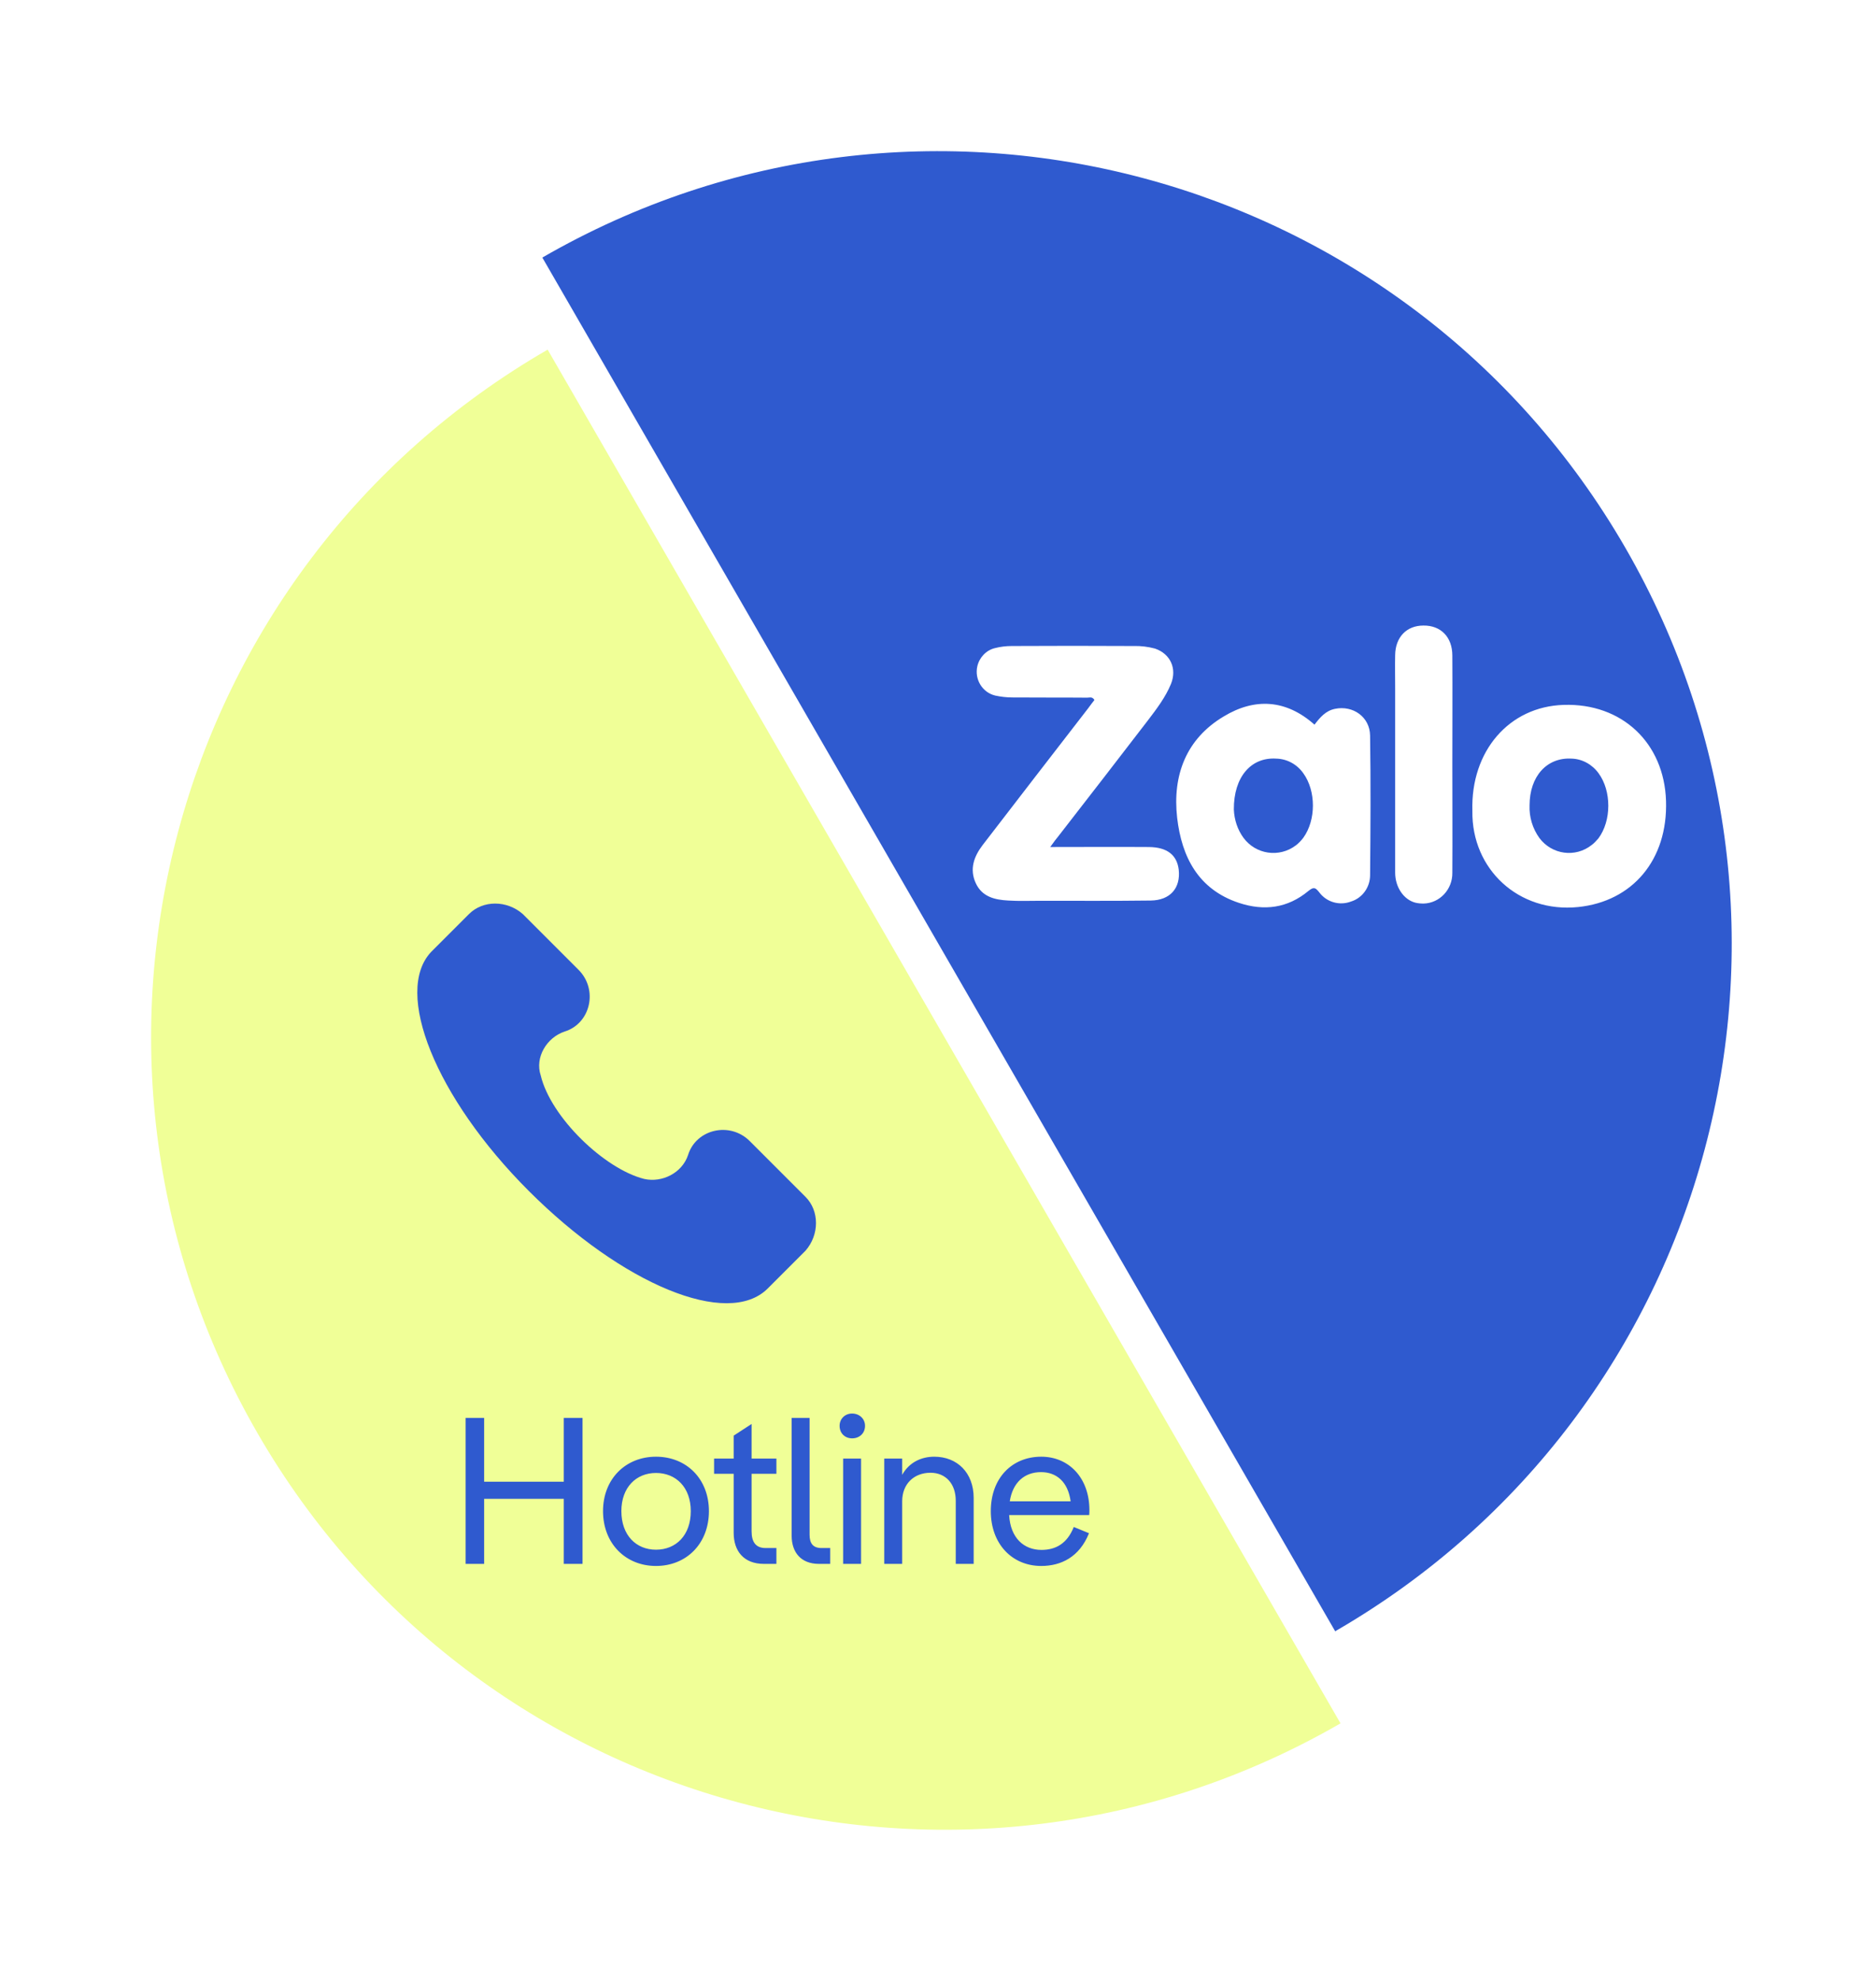
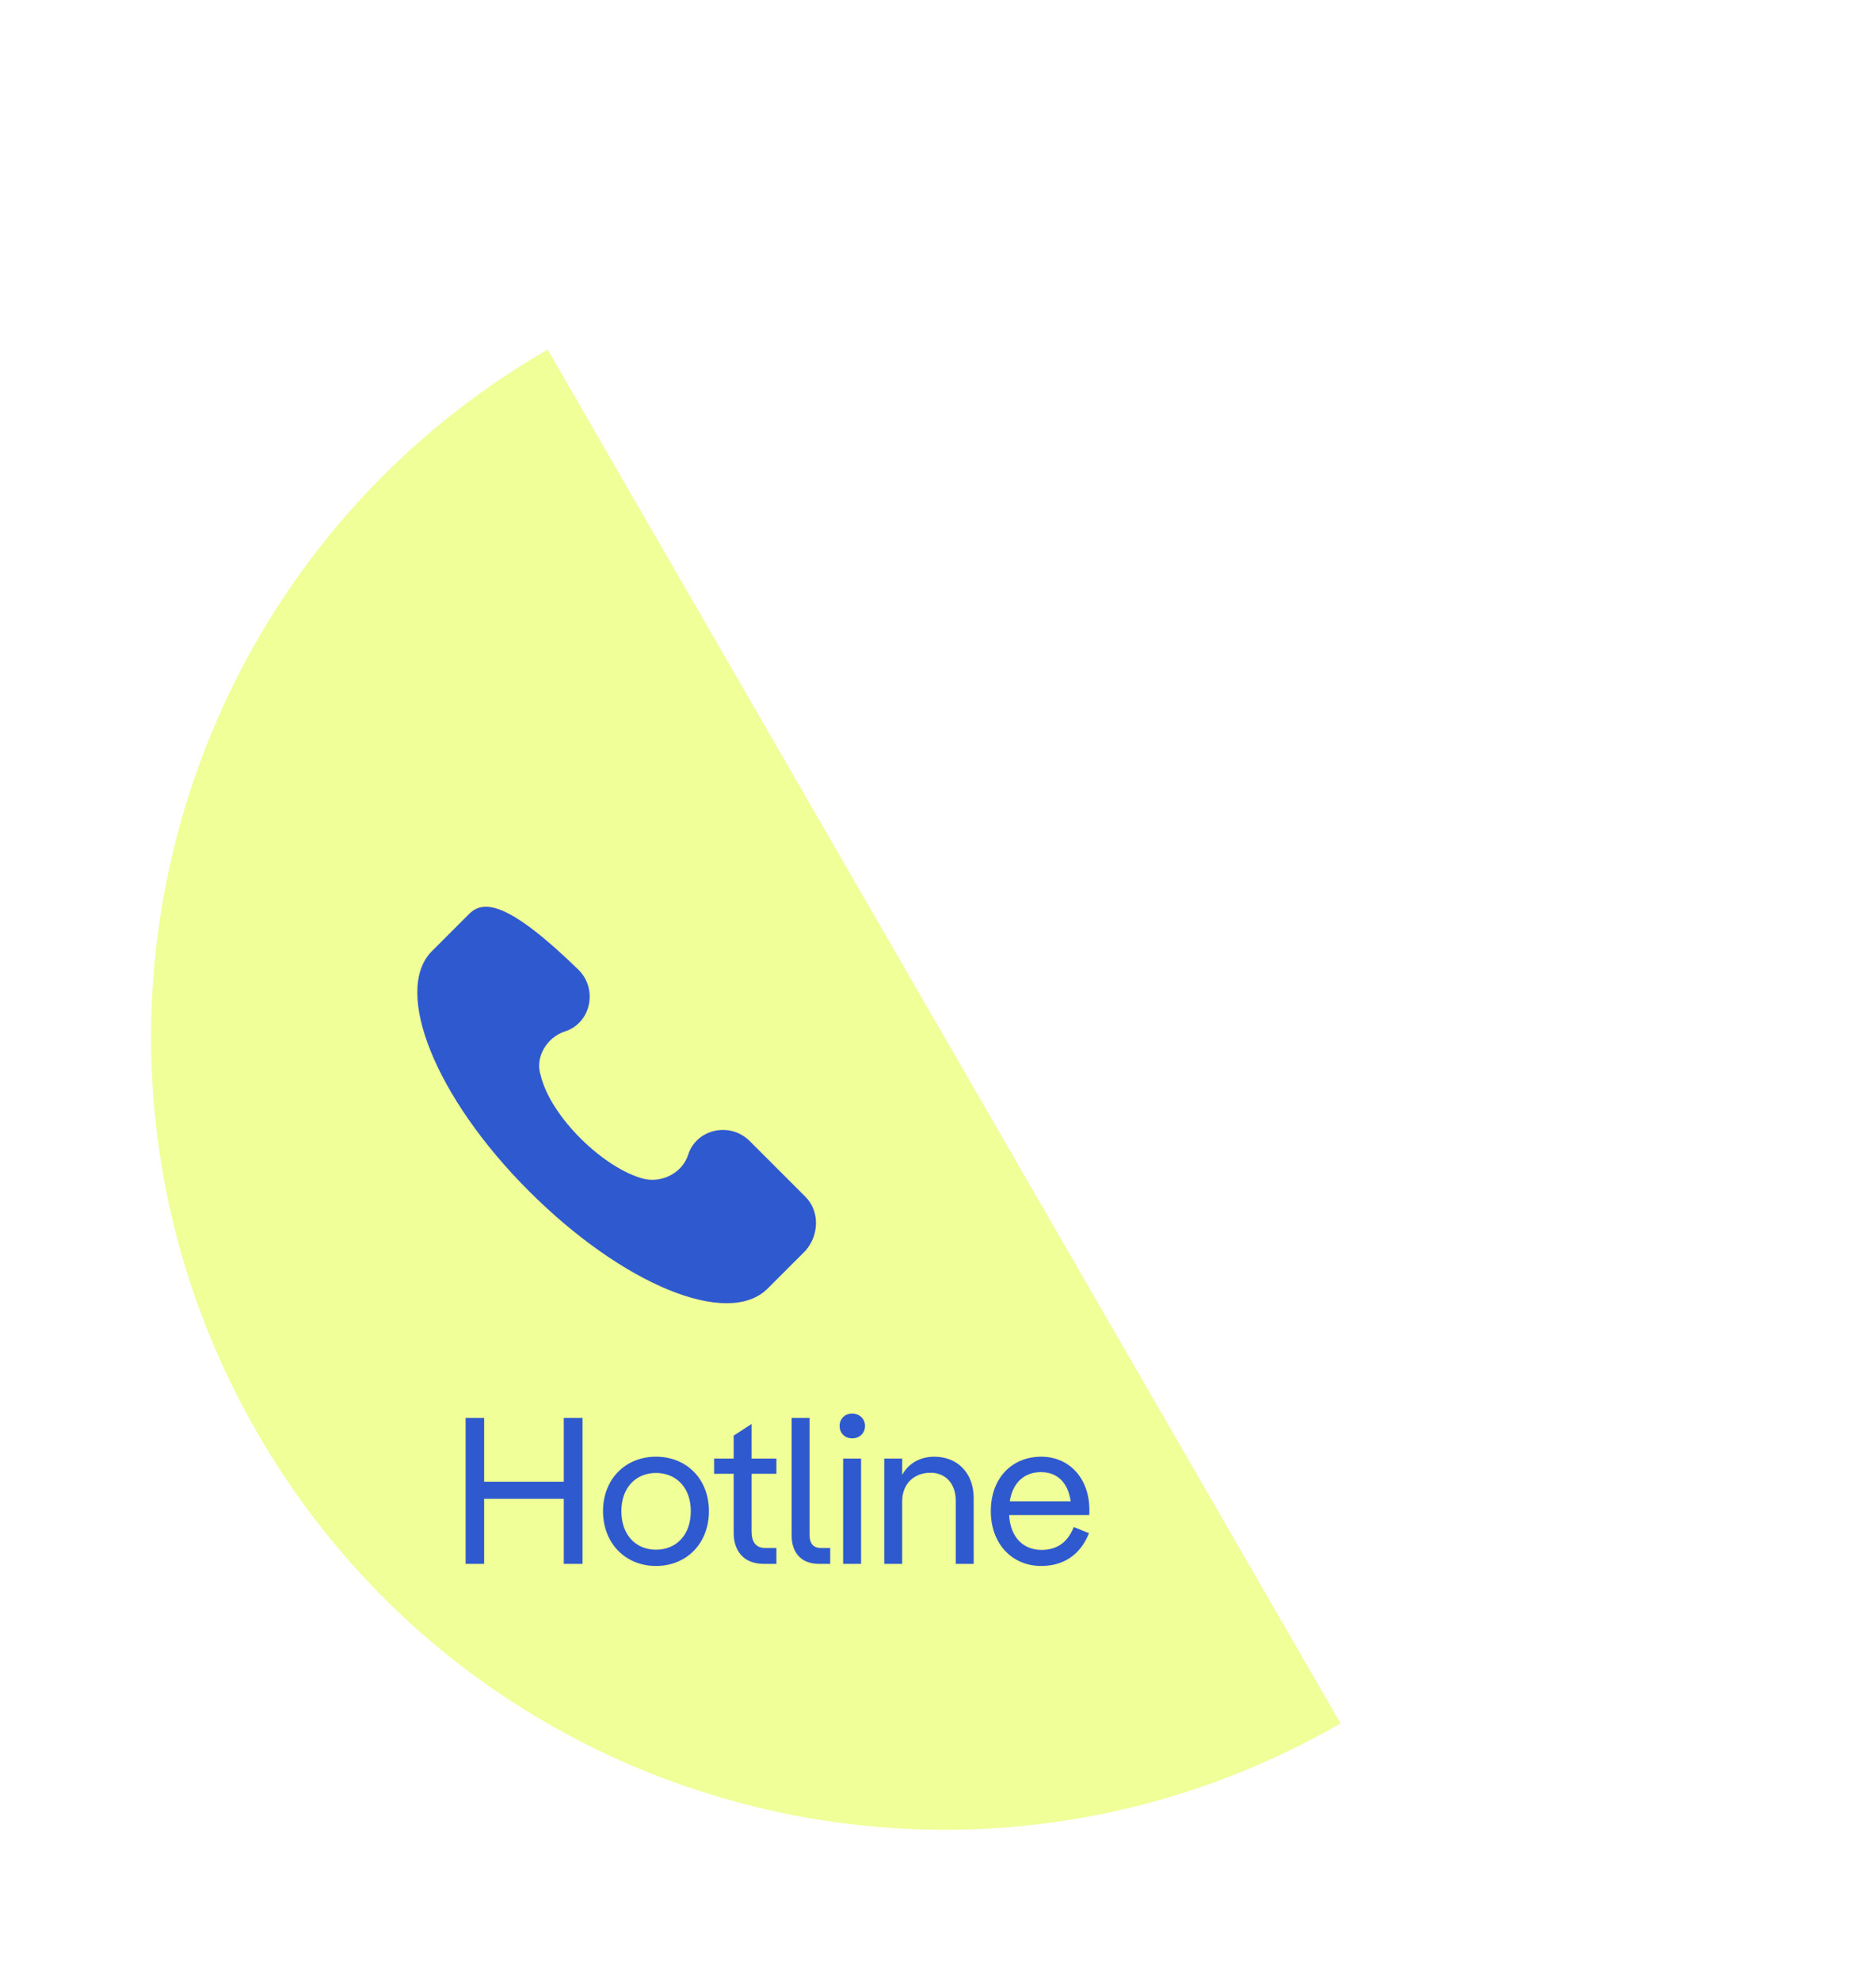
<svg xmlns="http://www.w3.org/2000/svg" width="108" height="114" viewBox="0 0 108 114" fill="none">
  <g filter="url(#filter0_d_3548_661)">
    <path d="M14.822 79.472C27.426 101.302 55.341 108.782 77.172 96.178L31.528 17.122C9.697 29.726 2.218 57.641 14.822 79.472Z" fill="#F0FF97" />
-     <path d="M93.572 28.528C106.176 50.359 98.696 78.274 76.865 90.878L31.222 11.822C53.053 -0.782 80.968 6.697 93.572 28.528Z" fill="#2F5ACF" />
-     <path d="M60.461 45.746C62.441 45.746 64.303 45.733 66.153 45.746C67.189 45.759 67.753 46.201 67.858 47.044C67.976 48.102 67.372 48.812 66.244 48.825C64.12 48.852 62.008 48.839 59.883 48.839C59.267 48.839 58.664 48.865 58.047 48.825C57.287 48.785 56.539 48.624 56.172 47.821C55.805 47.018 56.067 46.295 56.565 45.639C58.585 43.015 60.618 40.377 62.651 37.753C62.769 37.592 62.887 37.432 63.005 37.284C62.874 37.057 62.69 37.164 62.533 37.15C61.116 37.137 59.687 37.15 58.27 37.137C57.943 37.137 57.615 37.097 57.3 37.03C56.552 36.856 56.093 36.093 56.264 35.343C56.382 34.834 56.775 34.419 57.274 34.299C57.588 34.218 57.916 34.178 58.244 34.178C60.579 34.165 62.926 34.165 65.261 34.178C65.68 34.165 66.087 34.218 66.494 34.325C67.385 34.633 67.766 35.477 67.412 36.361C67.097 37.124 66.599 37.78 66.1 38.436C64.382 40.672 62.664 42.894 60.946 45.103C60.802 45.277 60.67 45.451 60.461 45.746Z" fill="white" />
    <path d="M75.675 38.704C75.99 38.289 76.318 37.9 76.856 37.793C77.892 37.579 78.862 38.262 78.875 39.333C78.915 42.011 78.901 44.688 78.875 47.366C78.875 48.062 78.429 48.678 77.787 48.879C77.131 49.133 76.383 48.932 75.951 48.357C75.728 48.076 75.636 48.022 75.321 48.276C74.127 49.267 72.777 49.441 71.321 48.959C68.986 48.183 68.029 46.322 67.767 44.059C67.491 41.609 68.291 39.52 70.442 38.235C72.226 37.151 74.036 37.244 75.675 38.704ZM71.032 43.59C71.058 44.18 71.242 44.742 71.583 45.211C72.291 46.175 73.642 46.375 74.6 45.652C74.757 45.532 74.901 45.385 75.032 45.211C75.767 44.193 75.767 42.519 75.032 41.502C74.665 40.98 74.088 40.672 73.472 40.658C72.029 40.565 71.019 41.703 71.032 43.59ZM84.764 43.671C84.659 40.23 86.876 37.659 90.023 37.566C93.368 37.459 95.807 39.748 95.912 43.095C96.017 46.482 93.984 48.879 90.85 49.2C87.426 49.548 84.712 47.018 84.764 43.671ZM88.056 43.349C88.03 44.019 88.226 44.675 88.62 45.224C89.341 46.188 90.692 46.375 91.636 45.626C91.781 45.518 91.899 45.385 92.017 45.251C92.777 44.233 92.777 42.519 92.03 41.502C91.663 40.993 91.085 40.672 90.469 40.658C89.053 40.578 88.056 41.676 88.056 43.349ZM83.61 41.007C83.61 43.082 83.623 45.157 83.61 47.232C83.623 48.183 82.888 48.973 81.957 48.999C81.8 48.999 81.629 48.986 81.472 48.946C80.816 48.772 80.318 48.062 80.318 47.219V36.575C80.318 35.946 80.305 35.33 80.318 34.7C80.331 33.67 80.974 33 81.944 33C82.941 32.987 83.61 33.656 83.61 34.727C83.623 36.816 83.61 38.918 83.61 41.007Z" fill="white" />
-     <path d="M46.374 65.88L43.164 62.67C42.018 61.524 40.069 61.982 39.611 63.472C39.267 64.504 38.12 65.077 37.089 64.848C34.796 64.275 31.701 61.294 31.128 58.887C30.784 57.855 31.472 56.709 32.504 56.365C33.994 55.907 34.452 53.958 33.306 52.812L30.096 49.602C29.179 48.799 27.803 48.799 27.001 49.602L24.823 51.78C22.645 54.072 25.052 60.148 30.44 65.536C35.828 70.924 41.903 73.445 44.196 71.153L46.374 68.975C47.176 68.058 47.176 66.682 46.374 65.88Z" fill="#2F5ACF" />
+     <path d="M46.374 65.88L43.164 62.67C42.018 61.524 40.069 61.982 39.611 63.472C39.267 64.504 38.12 65.077 37.089 64.848C34.796 64.275 31.701 61.294 31.128 58.887C30.784 57.855 31.472 56.709 32.504 56.365C33.994 55.907 34.452 53.958 33.306 52.812C29.179 48.799 27.803 48.799 27.001 49.602L24.823 51.78C22.645 54.072 25.052 60.148 30.44 65.536C35.828 70.924 41.903 73.445 44.196 71.153L46.374 68.975C47.176 68.058 47.176 66.682 46.374 65.88Z" fill="#2F5ACF" />
    <path d="M32.456 78.6H33.536V87H32.456V83.256H27.872V87H26.804V78.6H27.872V82.272H32.456V78.6ZM37.764 80.832C39.516 80.832 40.812 82.104 40.812 83.964C40.812 85.836 39.516 87.12 37.764 87.12C36.024 87.12 34.716 85.836 34.716 83.964C34.716 82.104 36.024 80.832 37.764 80.832ZM37.764 81.768C36.624 81.768 35.772 82.596 35.772 83.964C35.772 85.356 36.624 86.184 37.764 86.184C38.916 86.184 39.768 85.356 39.768 83.964C39.768 82.596 38.916 81.768 37.764 81.768ZM44.697 81.816H43.269V85.128C43.269 85.74 43.509 86.088 44.073 86.088H44.697V87H43.977C42.813 87 42.237 86.256 42.237 85.212V81.816H41.109V80.94H42.237V79.62L43.269 78.948V80.94H44.697V81.816ZM47.147 87C46.103 87 45.575 86.328 45.575 85.38V78.6H46.607V85.32C46.607 85.812 46.799 86.088 47.291 86.088H47.795V87H47.147ZM49.055 79.776C48.647 79.776 48.335 79.488 48.335 79.056C48.335 78.648 48.647 78.348 49.055 78.348C49.475 78.348 49.799 78.648 49.799 79.056C49.799 79.488 49.475 79.776 49.055 79.776ZM49.571 80.94V87H48.539V80.94H49.571ZM53.786 80.832C55.106 80.832 56.054 81.756 56.054 83.208V87H55.022V83.364C55.022 82.38 54.434 81.756 53.57 81.756C52.622 81.756 51.938 82.392 51.938 83.4V87H50.906V80.94H51.938V81.876C52.346 81.144 53.054 80.832 53.786 80.832ZM62.716 83.904C62.716 84.012 62.716 84.108 62.704 84.192H58.096C58.168 85.512 58.948 86.196 59.956 86.196C60.76 86.196 61.432 85.848 61.816 84.876L62.692 85.236C62.14 86.616 61.072 87.12 59.944 87.12C58.264 87.12 57.04 85.848 57.04 83.964C57.04 82.056 58.264 80.832 59.944 80.832C61.54 80.832 62.716 82.056 62.716 83.904ZM59.932 81.72C58.972 81.72 58.3 82.32 58.132 83.4H61.636C61.48 82.26 60.808 81.72 59.932 81.72Z" fill="#2F5ACF" />
  </g>
  <defs>
    <filter id="filter0_d_3548_661" x="-2" y="0.699" width="112" height="112.602" filterUnits="userSpaceOnUse" color-interpolation-filters="sRGB">
      <feFlood flood-opacity="0" result="BackgroundImageFix" />
      <feColorMatrix in="SourceAlpha" type="matrix" values="0 0 0 0 0 0 0 0 0 0 0 0 0 0 0 0 0 0 127 0" result="hardAlpha" />
      <feOffset dy="3" />
      <feGaussianBlur stdDeviation="4" />
      <feComposite in2="hardAlpha" operator="out" />
      <feColorMatrix type="matrix" values="0 0 0 0 0 0 0 0 0 0 0 0 0 0 0 0 0 0 0.2 0" />
      <feBlend mode="normal" in2="BackgroundImageFix" result="effect1_dropShadow_3548_661" />
      <feBlend mode="normal" in="SourceGraphic" in2="effect1_dropShadow_3548_661" result="shape" />
    </filter>
  </defs>
</svg>